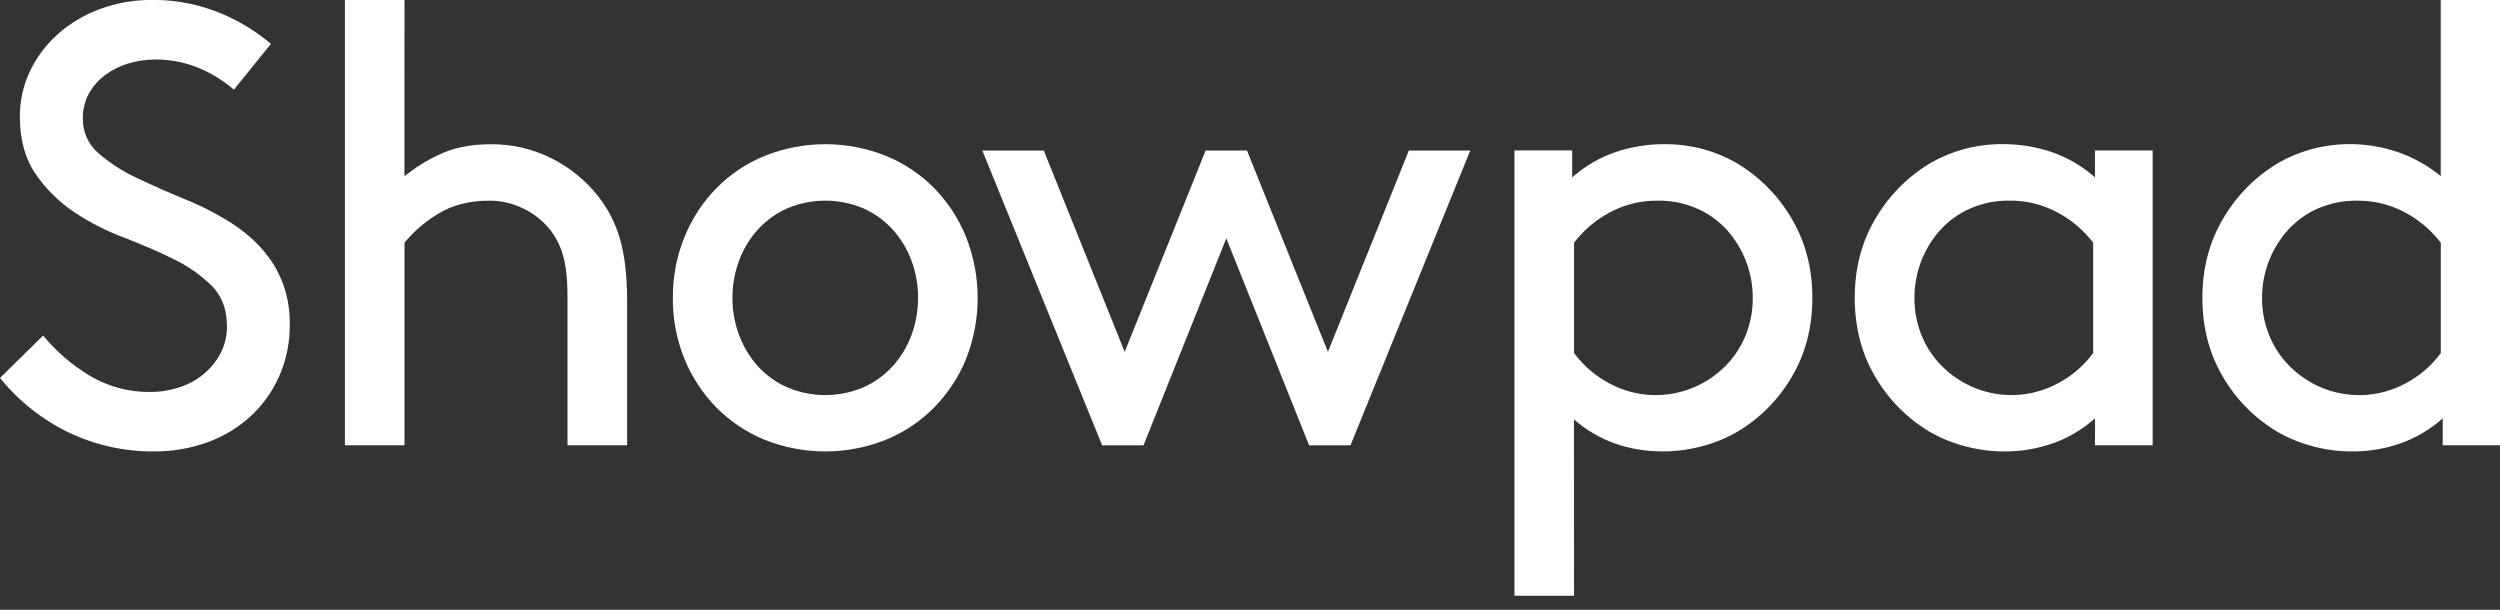
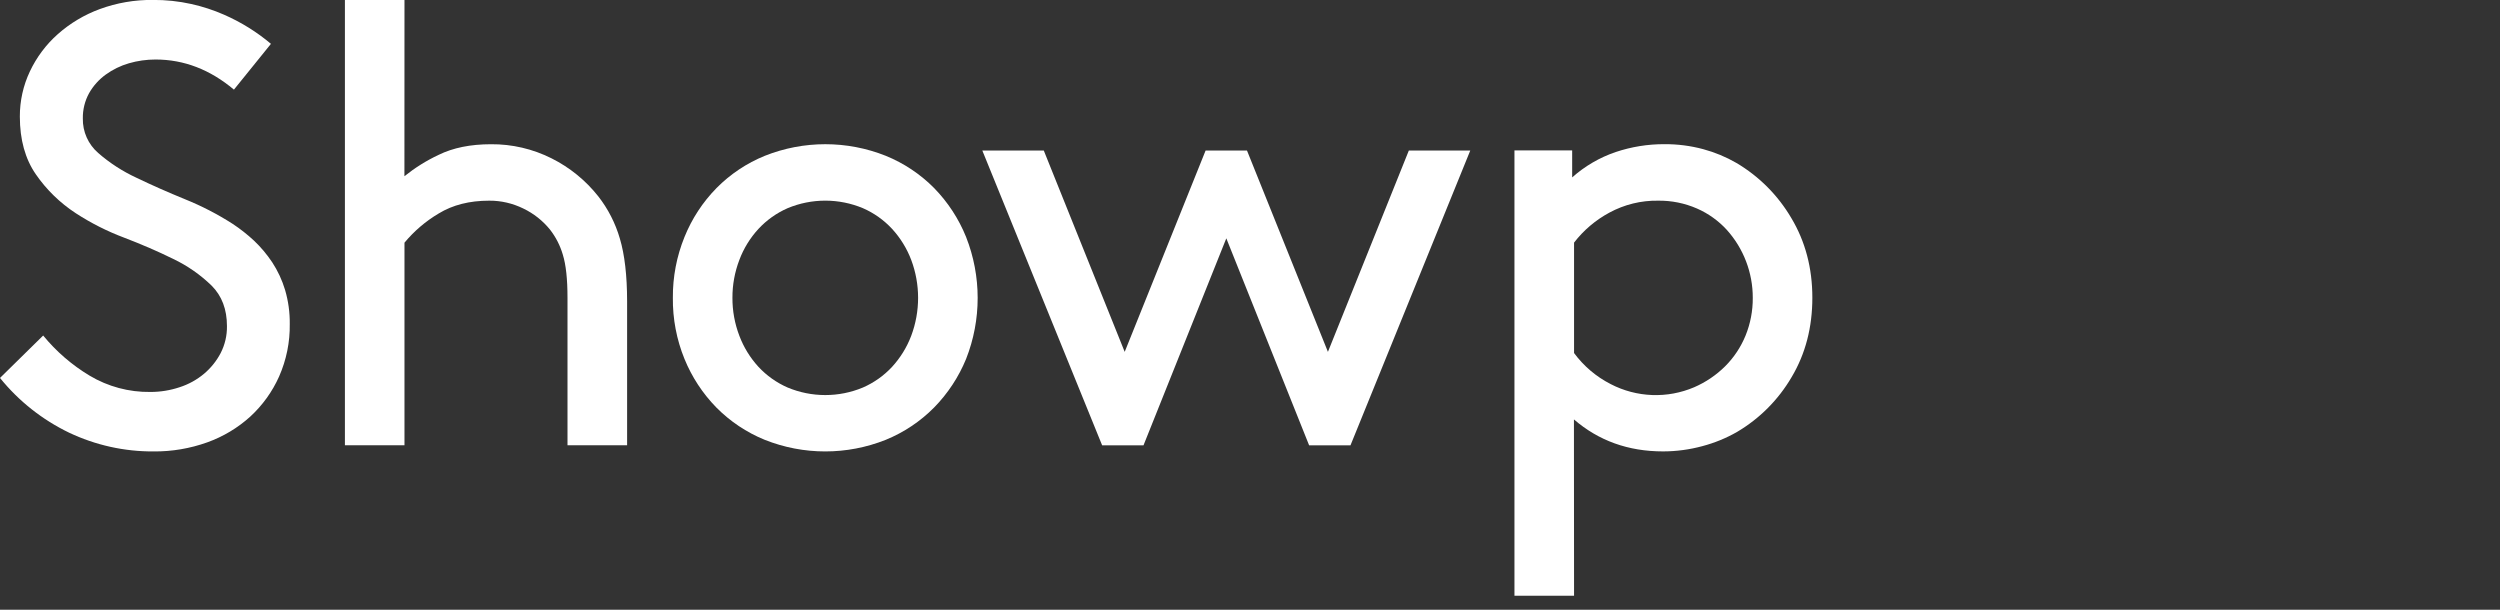
<svg xmlns="http://www.w3.org/2000/svg" width="82" height="20" viewBox="0 0 82 20" fill="none">
  <rect x="0" y="0" width="82" height="20" fill="#333333" stroke="none" />
  <path d="M1.416 11.005C1.844 11.528 2.359 11.973 2.939 12.321C3.541 12.681 4.232 12.866 4.934 12.856C5.259 12.857 5.582 12.804 5.891 12.701C6.184 12.607 6.457 12.457 6.693 12.259C6.917 12.07 7.102 11.84 7.238 11.58C7.378 11.307 7.449 11.003 7.444 10.696C7.444 10.147 7.277 9.705 6.941 9.369C6.573 9.011 6.149 8.716 5.686 8.495C5.185 8.248 4.647 8.015 4.071 7.795C3.515 7.586 2.983 7.317 2.485 6.993C1.97 6.657 1.525 6.224 1.175 5.717C0.826 5.212 0.651 4.581 0.651 3.825C0.649 3.313 0.761 2.806 0.98 2.343C1.199 1.878 1.511 1.461 1.896 1.12C2.3 0.762 2.768 0.483 3.275 0.297C3.831 0.093 4.42 -0.008 5.013 -0.002C5.438 -0.005 5.863 0.04 6.278 0.132C6.645 0.214 7.004 0.331 7.348 0.482C7.904 0.725 8.423 1.047 8.887 1.438L7.673 2.94C6.891 2.282 6.034 1.952 5.101 1.952C4.806 1.952 4.511 1.993 4.227 2.076C3.955 2.155 3.699 2.28 3.469 2.446C3.246 2.607 3.06 2.814 2.924 3.053C2.783 3.308 2.712 3.595 2.717 3.886C2.713 4.1 2.756 4.313 2.843 4.508C2.93 4.704 3.06 4.878 3.221 5.018C3.599 5.347 4.021 5.62 4.475 5.83C4.975 6.071 5.51 6.307 6.08 6.54C6.621 6.759 7.141 7.028 7.632 7.343C7.88 7.507 8.114 7.691 8.332 7.894C8.557 8.107 8.757 8.346 8.929 8.604C9.112 8.884 9.254 9.189 9.35 9.509C9.457 9.873 9.509 10.251 9.504 10.63C9.513 11.222 9.393 11.807 9.155 12.348C8.933 12.847 8.61 13.295 8.208 13.665C7.798 14.036 7.32 14.322 6.799 14.509C6.235 14.711 5.64 14.812 5.041 14.807C4.08 14.813 3.131 14.602 2.263 14.19C1.386 13.767 0.613 13.155 0 12.397L1.416 11.005Z" fill="white" />
  <path d="M13.265 5.78C13.61 5.503 13.986 5.268 14.386 5.08C14.86 4.847 15.433 4.731 16.104 4.731C16.793 4.725 17.474 4.884 18.09 5.193C18.686 5.491 19.209 5.916 19.622 6.438C19.945 6.851 20.186 7.323 20.332 7.827C20.489 8.355 20.568 9.037 20.569 9.873V14.605H18.614V9.771C18.614 9.153 18.563 8.68 18.46 8.351C18.373 8.053 18.229 7.773 18.038 7.528C17.801 7.237 17.502 7.001 17.164 6.839C16.815 6.668 16.431 6.579 16.043 6.582C15.399 6.582 14.848 6.722 14.388 7.003C13.963 7.255 13.583 7.579 13.267 7.96V14.605H11.313V-0.001H13.267L13.265 5.78Z" fill="white" />
  <path d="M22.07 9.769C22.064 9.086 22.194 8.408 22.451 7.774C22.692 7.176 23.048 6.631 23.5 6.17C23.951 5.713 24.491 5.353 25.085 5.111C26.36 4.603 27.781 4.603 29.055 5.111C29.65 5.353 30.189 5.714 30.641 6.17C31.091 6.632 31.447 7.176 31.688 7.774C32.194 9.059 32.194 10.488 31.688 11.773C31.444 12.367 31.088 12.908 30.638 13.367C30.187 13.823 29.647 14.183 29.053 14.426C27.778 14.934 26.357 14.934 25.083 14.426C24.488 14.184 23.949 13.823 23.497 13.367C23.048 12.908 22.693 12.367 22.451 11.773C22.192 11.137 22.062 10.456 22.07 9.769ZM24.024 9.769C24.022 10.195 24.099 10.617 24.251 11.014C24.393 11.391 24.606 11.736 24.878 12.033C25.147 12.322 25.473 12.553 25.835 12.711C26.226 12.874 26.645 12.958 27.069 12.958C27.493 12.958 27.912 12.874 28.303 12.711C28.665 12.553 28.991 12.322 29.26 12.033C29.532 11.736 29.745 11.391 29.888 11.014C30.189 10.212 30.189 9.327 29.888 8.525C29.745 8.149 29.532 7.803 29.26 7.507C28.991 7.217 28.665 6.986 28.303 6.828C27.912 6.665 27.493 6.581 27.069 6.581C26.645 6.581 26.226 6.665 25.835 6.828C25.473 6.986 25.147 7.218 24.878 7.507C24.605 7.803 24.392 8.149 24.251 8.525C24.099 8.922 24.022 9.344 24.024 9.769Z" fill="white" />
  <path d="M40.901 4.937L43.556 11.541L46.21 4.937H48.225L44.296 14.606H42.939L40.223 7.817L37.507 14.606H36.15L32.22 4.937H34.236L36.89 11.541L39.544 4.937H40.901Z" fill="white" />
  <path d="M51.629 19.541H49.674V4.934H51.567V5.819C51.983 5.448 52.47 5.165 52.997 4.986C53.511 4.814 54.049 4.727 54.591 4.729C55.022 4.726 55.451 4.781 55.867 4.893C56.248 4.996 56.615 5.148 56.957 5.346C57.7 5.786 58.319 6.408 58.756 7.153C59.216 7.922 59.445 8.793 59.445 9.766C59.445 10.739 59.219 11.607 58.766 12.368C58.332 13.111 57.715 13.731 56.974 14.168C56.619 14.371 56.239 14.527 55.843 14.632C55.42 14.747 54.985 14.806 54.547 14.806C53.408 14.806 52.434 14.456 51.625 13.757L51.629 19.541ZM51.629 11.579C51.945 12.008 52.357 12.357 52.832 12.599C53.252 12.817 53.715 12.939 54.188 12.957C54.661 12.975 55.132 12.888 55.568 12.702C55.947 12.538 56.293 12.304 56.586 12.013C56.874 11.725 57.101 11.382 57.255 11.005C57.414 10.613 57.494 10.193 57.491 9.77C57.493 8.946 57.189 8.15 56.638 7.538C56.364 7.239 56.031 7.001 55.66 6.839C55.258 6.664 54.823 6.576 54.385 6.582C53.829 6.573 53.28 6.708 52.79 6.973C52.338 7.216 51.942 7.551 51.629 7.958V11.579Z" fill="white" />
-   <path d="M68.718 13.719C68.321 14.075 67.86 14.351 67.36 14.531C66.838 14.719 66.288 14.812 65.735 14.807C65.297 14.807 64.861 14.748 64.439 14.633C64.043 14.528 63.662 14.373 63.307 14.17C62.566 13.732 61.949 13.112 61.514 12.37C61.062 11.608 60.836 10.741 60.835 9.767C60.835 8.793 61.065 7.922 61.525 7.154C61.962 6.409 62.581 5.786 63.325 5.344C63.667 5.147 64.034 4.995 64.415 4.892C64.831 4.78 65.26 4.724 65.691 4.727C66.233 4.726 66.771 4.813 67.285 4.984C67.813 5.164 68.299 5.447 68.715 5.817V4.935H70.607V14.604H68.715L68.718 13.719ZM68.656 7.959C68.342 7.551 67.946 7.215 67.493 6.972C67.004 6.707 66.455 6.572 65.899 6.581C65.46 6.575 65.026 6.663 64.624 6.838C64.253 7 63.92 7.238 63.647 7.537C63.095 8.15 62.791 8.945 62.793 9.769C62.79 10.192 62.87 10.612 63.029 11.004C63.183 11.381 63.41 11.724 63.698 12.012C63.991 12.304 64.337 12.537 64.717 12.701C65.152 12.887 65.623 12.974 66.096 12.956C66.569 12.938 67.032 12.816 67.453 12.598C67.928 12.357 68.34 12.008 68.656 11.58L68.656 7.959Z" fill="white" />
-   <path d="M80.121 13.721C79.724 14.076 79.263 14.351 78.763 14.532C78.241 14.719 77.691 14.812 77.137 14.807C76.699 14.807 76.264 14.749 75.842 14.633C75.446 14.528 75.065 14.373 74.71 14.17C73.969 13.732 73.352 13.113 72.917 12.37C72.465 11.609 72.238 10.741 72.238 9.767C72.238 8.793 72.468 7.923 72.928 7.155C73.365 6.409 73.984 5.786 74.728 5.344C75.07 5.147 75.437 4.995 75.818 4.892C76.746 4.644 77.727 4.676 78.636 4.984C79.153 5.161 79.634 5.43 80.056 5.776V-0.001H82.01V14.605H80.121V13.721ZM80.058 7.96C79.745 7.553 79.349 7.217 78.896 6.973C78.407 6.709 77.858 6.574 77.302 6.582C76.863 6.577 76.428 6.664 76.026 6.839C75.655 7.002 75.323 7.24 75.049 7.539C74.498 8.151 74.194 8.947 74.195 9.771C74.192 10.194 74.273 10.614 74.433 11.005C74.586 11.383 74.813 11.725 75.1 12.013C75.394 12.305 75.739 12.539 76.119 12.703C76.554 12.888 77.025 12.975 77.498 12.958C77.971 12.94 78.435 12.818 78.855 12.6C79.33 12.359 79.742 12.01 80.058 11.582V7.96Z" fill="white" />
</svg>